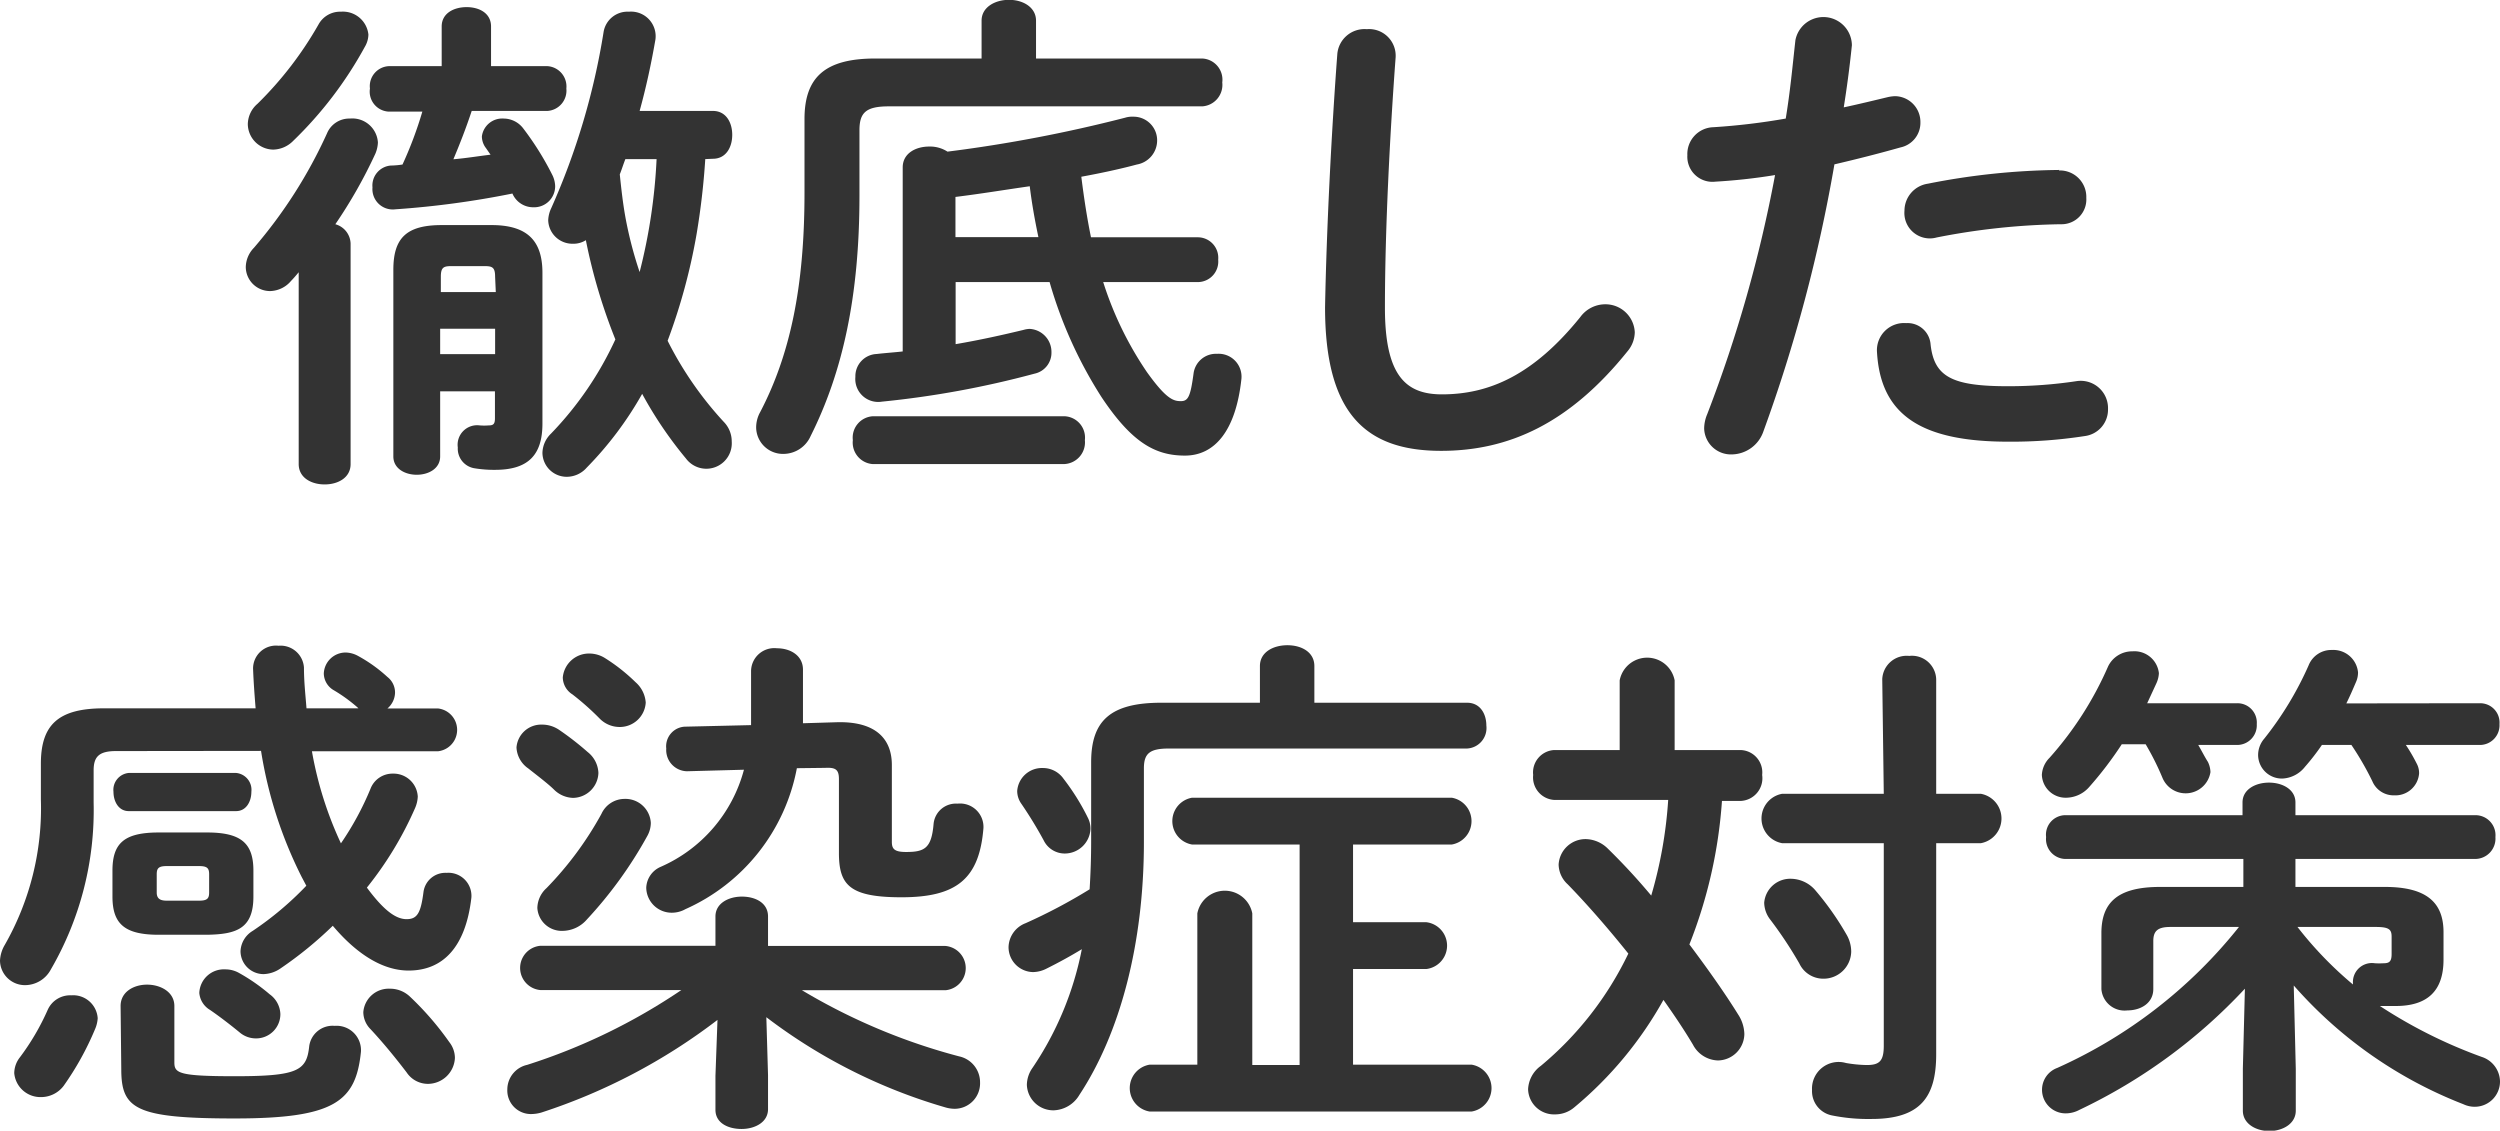
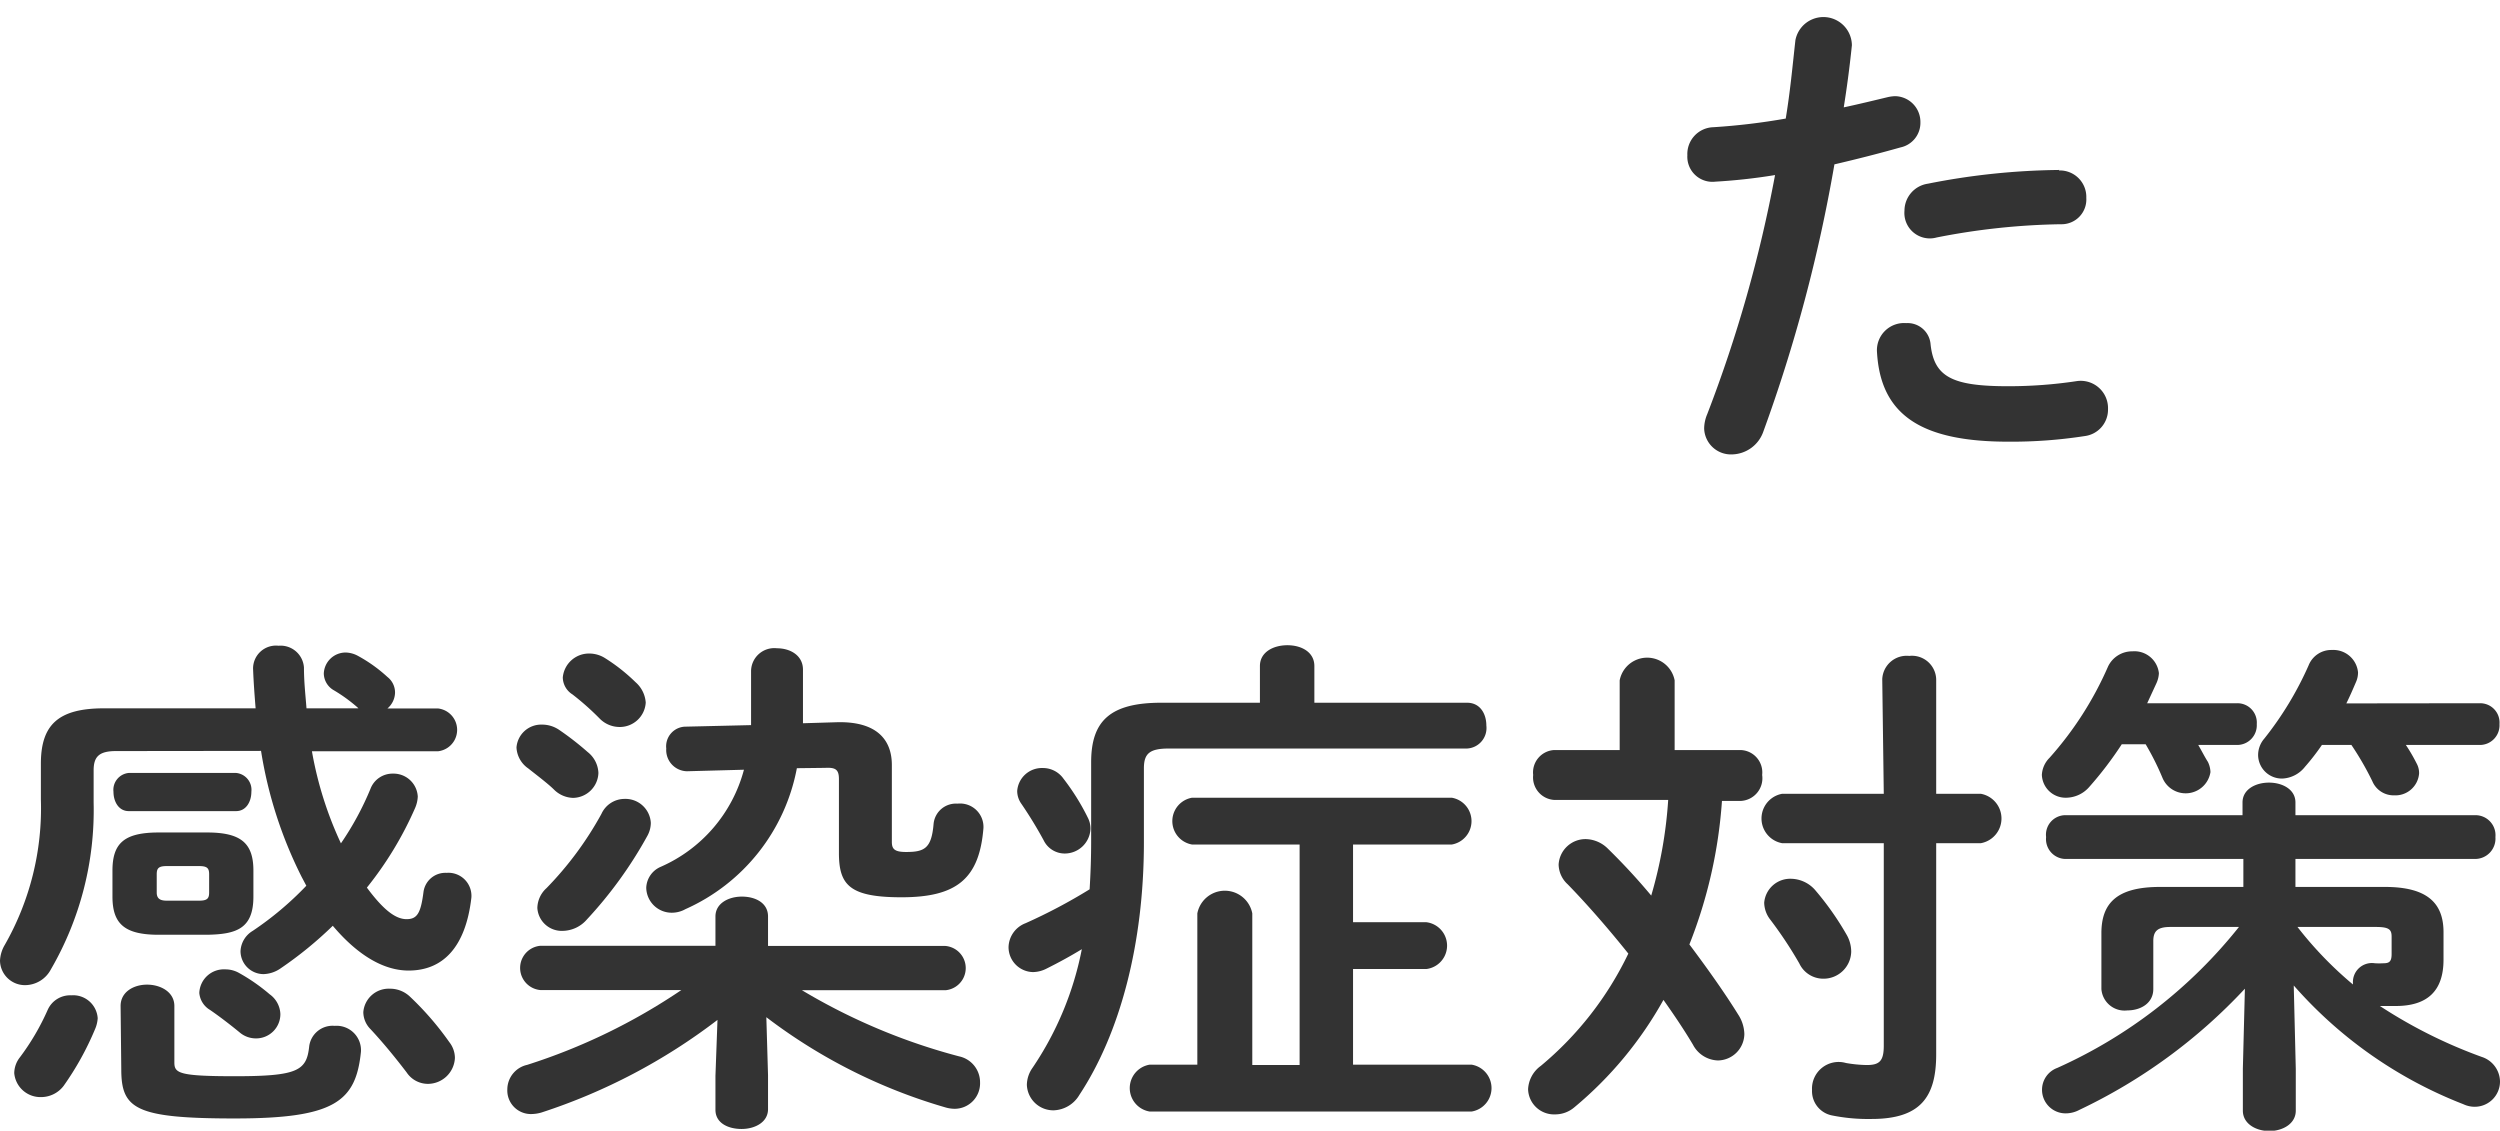
<svg xmlns="http://www.w3.org/2000/svg" id="レイヤー_1" data-name="レイヤー 1" width="147.39" height="66.66" viewBox="0 0 147.39 66.66">
  <g id="top_tiles01.svg" data-name="top tiles01.svg" style="isolation:isolate">
    <g style="isolation:isolate">
-       <path d="M20.33,16.83c-.15.18-.3.36-.45.51a1.66,1.66,0,0,1-1.23.6,1.43,1.43,0,0,1-1.44-1.41,1.67,1.67,0,0,1,.48-1.14A28.16,28.16,0,0,0,22,8.64a1.42,1.42,0,0,1,1.35-.87A1.51,1.51,0,0,1,25,9.18a1.89,1.89,0,0,1-.15.66A28.54,28.54,0,0,1,22.49,14a1.22,1.22,0,0,1,.9,1.14v13c0,.81-.75,1.2-1.53,1.2s-1.53-.39-1.53-1.2ZM22.82,1.47a1.51,1.51,0,0,1,1.62,1.35,1.48,1.48,0,0,1-.21.72A23.06,23.06,0,0,1,20,9.09a1.7,1.7,0,0,1-1.17.51,1.52,1.52,0,0,1-1.5-1.5,1.61,1.61,0,0,1,.57-1.2,21.26,21.26,0,0,0,3.6-4.68A1.45,1.45,0,0,1,22.82,1.47Zm7.71,5.85c-.33,1-.69,1.92-1.08,2.85.72-.06,1.44-.18,2.19-.27l-.27-.39a1.13,1.13,0,0,1-.24-.69,1.21,1.21,0,0,1,1.29-1.05,1.46,1.46,0,0,1,1.14.57,17.3,17.3,0,0,1,1.71,2.73,1.58,1.58,0,0,1,.18.69A1.24,1.24,0,0,1,34.16,13a1.33,1.33,0,0,1-1.23-.81,53,53,0,0,1-6.9.93,1.2,1.2,0,0,1-1.35-1.29,1.18,1.18,0,0,1,1.08-1.29,4.92,4.92,0,0,0,.69-.06,22.94,22.94,0,0,0,1.17-3.12h-2A1.18,1.18,0,0,1,24.53,6a1.18,1.18,0,0,1,1.11-1.32h3.12V2.34c0-.78.72-1.14,1.47-1.14s1.44.36,1.44,1.14V4.68H35A1.2,1.2,0,0,1,36.11,6,1.2,1.2,0,0,1,35,7.32ZM28.67,23.85v3.84c0,.72-.69,1.08-1.38,1.08s-1.38-.36-1.38-1.08v-11c0-1.86.75-2.64,2.85-2.64H31.7c2.19,0,3,1,3,2.82v8.88c0,1.86-.84,2.73-2.79,2.73a7,7,0,0,1-1.2-.09,1.17,1.17,0,0,1-1-1.23A1.15,1.15,0,0,1,31,25.86a3.45,3.45,0,0,0,.54,0c.27,0,.36-.09.36-.42V23.85Zm3.24-6.75c0-.54-.15-.63-.6-.63h-2c-.45,0-.6.09-.6.63V18h3.24Zm0,3.06H28.67v1.5h3.24Zm12.39-10a43.12,43.12,0,0,1-.51,4.41,34.91,34.91,0,0,1-1.71,6.3,20.77,20.77,0,0,0,3.3,4.77,1.65,1.65,0,0,1,.48,1.17,1.5,1.5,0,0,1-2.7,1A23.43,23.43,0,0,1,40.58,24a20.65,20.65,0,0,1-3.27,4.35,1.57,1.57,0,0,1-1.17.54,1.43,1.43,0,0,1-1.44-1.41,1.63,1.63,0,0,1,.51-1.14A20,20,0,0,0,39,20.79a32.81,32.81,0,0,1-1.74-5.85,1.35,1.35,0,0,1-.75.21,1.43,1.43,0,0,1-1.47-1.38,1.81,1.81,0,0,1,.18-.72A41.53,41.53,0,0,0,38.3,2.7a1.43,1.43,0,0,1,1.5-1.23,1.45,1.45,0,0,1,1.56,1.65c-.24,1.38-.54,2.79-.93,4.2h4.32c.78,0,1.14.69,1.14,1.41s-.36,1.41-1.14,1.41Zm-4.71,0c-.12.3-.21.6-.33.9.09.87.18,1.68.33,2.52a23.33,23.33,0,0,0,.84,3.24,33,33,0,0,0,1-6.66Z" transform="translate(-2.72 -0.78)" style="fill:#333" />
-       <path d="M60.59,2c0-.81.81-1.23,1.62-1.23S63.8,1.2,63.8,2V4.23h9.81a1.25,1.25,0,0,1,1.17,1.41,1.27,1.27,0,0,1-1.17,1.41H55.13c-1.35,0-1.74.36-1.74,1.41v3.87c0,5.94-1,10.41-2.88,14.16a1.76,1.76,0,0,1-1.59,1.05A1.58,1.58,0,0,1,47.3,26a1.87,1.87,0,0,1,.24-.93c1.74-3.33,2.61-7.32,2.61-12.9V7.8c0-2.43,1.17-3.57,4.17-3.57h6.27ZM54.17,28.14A1.27,1.27,0,0,1,53,26.73a1.26,1.26,0,0,1,1.2-1.41H65.45a1.26,1.26,0,0,1,1.23,1.41,1.28,1.28,0,0,1-1.23,1.41Zm1.77-17.49c0-.84.78-1.23,1.56-1.23a1.89,1.89,0,0,1,1.08.3,84.08,84.08,0,0,0,10.47-2,1.4,1.4,0,0,1,.48-.06,1.39,1.39,0,0,1,1.41,1.41,1.44,1.44,0,0,1-1.2,1.41c-1,.27-2.13.51-3.27.72.15,1.2.33,2.4.57,3.57h6.33a1.21,1.21,0,0,1,1.17,1.32,1.21,1.21,0,0,1-1.17,1.32H67.76a20.33,20.33,0,0,0,2.58,5.31c1.14,1.59,1.56,1.71,2,1.71s.57-.3.75-1.65a1.33,1.33,0,0,1,1.38-1.14,1.35,1.35,0,0,1,1.44,1.47c-.33,3.09-1.59,4.53-3.33,4.53s-3.12-.75-4.92-3.45a25.66,25.66,0,0,1-3.06-6.78H59.06v3.66c1.41-.24,2.76-.54,4-.84a1.51,1.51,0,0,1,.36-.06,1.36,1.36,0,0,1,1.29,1.38,1.26,1.26,0,0,1-1,1.26,55.67,55.67,0,0,1-9,1.65A1.35,1.35,0,0,1,53.15,23a1.31,1.31,0,0,1,1.26-1.35c.51-.06,1-.09,1.53-.15Zm8,4.11c-.21-1-.39-2-.51-3-1.47.21-2.91.45-4.38.63v2.37Z" transform="translate(-2.72 -0.78)" style="fill:#333" />
-       <path d="M81.56,4a1.61,1.61,0,0,1,1.74-1.5A1.57,1.57,0,0,1,85,4.17c-.33,4.44-.63,10.14-.63,14.76,0,4,1.23,5.1,3.36,5.1,2.79,0,5.4-1.14,8.16-4.56a1.82,1.82,0,0,1,1.44-.75,1.73,1.73,0,0,1,1.77,1.65,1.78,1.78,0,0,1-.42,1.11c-3.42,4.26-7,5.88-11,5.88-4.47,0-6.84-2.22-6.84-8.46C80.93,14.13,81.23,8.43,81.56,4Z" transform="translate(-2.72 -0.78)" style="fill:#333" />
      <path d="M103.85,11.49a1.48,1.48,0,0,1-1.65-1.56,1.58,1.58,0,0,1,1.53-1.65A38.49,38.49,0,0,0,108,7.77c.27-1.65.39-3,.57-4.62a1.68,1.68,0,0,1,3.33.3c-.15,1.44-.3,2.52-.48,3.66.84-.18,1.71-.39,2.58-.6a2.32,2.32,0,0,1,.45-.06A1.52,1.52,0,0,1,115.94,8a1.48,1.48,0,0,1-1.17,1.47c-1.38.39-2.7.72-3.9,1a91.16,91.16,0,0,1-4.2,15.78,2,2,0,0,1-1.83,1.32,1.58,1.58,0,0,1-1.65-1.53,2.23,2.23,0,0,1,.18-.84,79.79,79.79,0,0,0,4-14.1C106.1,11.31,104.9,11.43,103.85,11.49Zm11.25,8.34a1.36,1.36,0,0,1,1.44,1.26c.21,1.92,1.29,2.46,4.56,2.46a26.91,26.91,0,0,0,4.05-.3A1.61,1.61,0,0,1,127,24.9a1.57,1.57,0,0,1-1.38,1.59,28.18,28.18,0,0,1-4.5.33c-5.16,0-7.53-1.59-7.74-5.28A1.6,1.6,0,0,1,115.1,19.83Zm9-9a1.56,1.56,0,0,1,1.62,1.62A1.46,1.46,0,0,1,124.22,14a40.54,40.54,0,0,0-7.32.78A1.5,1.5,0,0,1,115,13.2a1.61,1.61,0,0,1,1.38-1.59A41.51,41.51,0,0,1,124.13,10.8Z" transform="translate(-2.72 -0.78)" style="fill:#333" />
    </g>
    <g style="isolation:isolate">
      <path d="M9.56,45.06c-1,0-1.32.33-1.32,1.14v1.89a18.69,18.69,0,0,1-2.52,9.84,1.73,1.73,0,0,1-1.5.93,1.47,1.47,0,0,1-1.5-1.44A2,2,0,0,1,3,56.49a16.25,16.25,0,0,0,2.13-8.58v-2.1c0-2.28,1-3.27,3.72-3.27h8.94c-.06-.75-.12-1.53-.15-2.34a1.35,1.35,0,0,1,1.5-1.35,1.38,1.38,0,0,1,1.5,1.29c0,.84.09,1.62.15,2.4h3.06l-.06-.06a9.3,9.3,0,0,0-1.38-1,1.16,1.16,0,0,1-.6-1,1.29,1.29,0,0,1,1.29-1.23,1.58,1.58,0,0,1,.69.18,8.7,8.7,0,0,1,1.77,1.26,1.16,1.16,0,0,1,.45.93,1.26,1.26,0,0,1-.45.93h3a1.27,1.27,0,0,1,0,2.52H21.11a21.58,21.58,0,0,0,1.71,5.43,17.4,17.4,0,0,0,1.74-3.21,1.39,1.39,0,0,1,1.32-.9,1.43,1.43,0,0,1,1.47,1.35,1.89,1.89,0,0,1-.15.66,20.75,20.75,0,0,1-2.85,4.71c1,1.35,1.71,1.86,2.34,1.86s.84-.36,1-1.62a1.3,1.3,0,0,1,1.35-1.11,1.36,1.36,0,0,1,1.47,1.47C30.17,56.64,28.82,58,26.81,58c-1.47,0-3-.9-4.47-2.64a22.66,22.66,0,0,1-3.09,2.52,1.85,1.85,0,0,1-1,.33,1.36,1.36,0,0,1-1.35-1.35,1.47,1.47,0,0,1,.72-1.2A18.94,18.94,0,0,0,20.78,53l-.27-.51a25.21,25.21,0,0,1-2.4-7.44ZM6.92,59.46a1.45,1.45,0,0,1,1.56,1.35,1.9,1.9,0,0,1-.15.63A17.27,17.27,0,0,1,6.47,64.8a1.67,1.67,0,0,1-1.32.66,1.55,1.55,0,0,1-1.59-1.41,1.53,1.53,0,0,1,.33-.93A14.23,14.23,0,0,0,5.54,60.3,1.45,1.45,0,0,1,6.92,59.46Zm5.16-3.57c-2,0-2.73-.63-2.73-2.25V52.11c0-1.62.69-2.25,2.73-2.25h2.85c2,0,2.73.63,2.73,2.25v1.53c0,1.89-1,2.22-2.73,2.25ZM10.31,48.6c-.6,0-.9-.57-.9-1.14a1,1,0,0,1,.9-1.11h6.33a1,1,0,0,1,.9,1.11c0,.57-.3,1.14-.9,1.14ZM9.83,60.09c0-.84.78-1.26,1.56-1.26S13,59.25,13,60.09v3.33c0,.63.27.81,3.57.81,3.72,0,4.23-.33,4.38-1.77a1.39,1.39,0,0,1,1.5-1.2A1.44,1.44,0,0,1,24,62.79c-.3,2.94-1.56,3.93-7.44,3.93s-6.69-.57-6.69-2.91Zm4.62-6.21c.48,0,.6-.12.6-.48V52.32c0-.36-.12-.48-.6-.48H12.56c-.48,0-.6.12-.6.48V53.4c0,.39.24.48.6.48Zm4.17,5.52a1.5,1.5,0,0,1,.63,1.17A1.43,1.43,0,0,1,17.84,62a1.48,1.48,0,0,1-1-.36c-.51-.42-1.17-.93-1.74-1.32a1.29,1.29,0,0,1-.63-1A1.45,1.45,0,0,1,16,57.93a1.63,1.63,0,0,1,.81.21A11,11,0,0,1,18.62,59.4Zm10.59,2.82a1.53,1.53,0,0,1,.33.93,1.6,1.6,0,0,1-1.62,1.53A1.51,1.51,0,0,1,26.69,64c-.69-.9-1.35-1.71-2.13-2.55a1.43,1.43,0,0,1-.42-1,1.5,1.5,0,0,1,1.56-1.38,1.7,1.7,0,0,1,1.17.45A17.56,17.56,0,0,1,29.21,62.22Z" transform="translate(-2.72 -0.78)" style="fill:#333" />
      <path d="M48,64.17v2c0,.78-.78,1.17-1.56,1.17S44.9,67,44.9,66.21v-2l.12-3.3a34.72,34.72,0,0,1-10.38,5.46,2.24,2.24,0,0,1-.6.09A1.39,1.39,0,0,1,32.63,65a1.49,1.49,0,0,1,1.17-1.44,35.31,35.31,0,0,0,9.09-4.41H34.58a1.31,1.31,0,0,1,0-2.61H44.9V54.81c0-.78.78-1.17,1.56-1.17S48,54,48,54.81v1.74H58.46a1.31,1.31,0,0,1,0,2.61H50a35.75,35.75,0,0,0,9.27,3.9,1.56,1.56,0,0,1,1.23,1.53A1.5,1.5,0,0,1,59,66.15a2,2,0,0,1-.57-.09,32.16,32.16,0,0,1-10.53-5.31ZM37.37,45.12A1.65,1.65,0,0,1,38,46.35a1.52,1.52,0,0,1-1.5,1.47,1.66,1.66,0,0,1-1.11-.48c-.36-.36-1.08-.9-1.53-1.26a1.59,1.59,0,0,1-.69-1.23,1.46,1.46,0,0,1,1.5-1.35,1.79,1.79,0,0,1,1,.3A17.25,17.25,0,0,1,37.37,45.12Zm2.16,2.76a1.5,1.5,0,0,1,1.56,1.41,1.61,1.61,0,0,1-.21.78A24.77,24.77,0,0,1,37.31,55a1.92,1.92,0,0,1-1.41.66,1.44,1.44,0,0,1-1.5-1.35,1.62,1.62,0,0,1,.54-1.17,20,20,0,0,0,3.24-4.38A1.5,1.5,0,0,1,39.53,47.88ZM40.19,41a1.76,1.76,0,0,1,.6,1.2,1.53,1.53,0,0,1-1.56,1.44,1.65,1.65,0,0,1-1.17-.51,15.88,15.88,0,0,0-1.59-1.41,1.2,1.2,0,0,1-.57-1,1.55,1.55,0,0,1,1.59-1.41,1.74,1.74,0,0,1,.9.27A10.69,10.69,0,0,1,40.19,41Zm9.51,5.07a11.41,11.41,0,0,1-6.57,8.31,1.63,1.63,0,0,1-.81.21,1.5,1.5,0,0,1-1.5-1.47,1.4,1.4,0,0,1,.84-1.23,8.68,8.68,0,0,0,4.92-5.73l-3.36.09A1.25,1.25,0,0,1,42,44.91a1.16,1.16,0,0,1,1.17-1.29L47,43.53c0-.39,0-.78,0-1.2v-2A1.37,1.37,0,0,1,48.53,39c.78,0,1.53.42,1.53,1.26v2.16c0,.33,0,.69,0,1l2-.06c2.31-.06,3.24,1,3.24,2.52v4.53c0,.42.15.6.84.6,1.08,0,1.5-.21,1.62-1.65a1.32,1.32,0,0,1,1.41-1.2,1.38,1.38,0,0,1,1.53,1.44c-.24,3-1.59,4.08-4.83,4.08-3.06,0-3.69-.72-3.69-2.61V46.71c0-.57-.21-.69-.81-.66Z" transform="translate(-2.72 -0.78)" style="fill:#333" />
      <path d="M77,40.05c0-.84.81-1.23,1.62-1.23s1.59.39,1.59,1.23v2.16h9c.78,0,1.14.66,1.14,1.35a1.21,1.21,0,0,1-1.14,1.35H71.63c-1.14,0-1.47.3-1.47,1.17v4.35c0,6-1.41,11.28-3.81,14.91a1.83,1.83,0,0,1-1.5.9,1.56,1.56,0,0,1-1.59-1.5,1.78,1.78,0,0,1,.33-1,18.9,18.9,0,0,0,2.91-7c-.69.42-1.35.78-2.07,1.14a1.8,1.8,0,0,1-.81.21,1.47,1.47,0,0,1-1.44-1.47,1.55,1.55,0,0,1,1-1.41,32.06,32.06,0,0,0,3.78-2c.06-1,.09-1.89.09-2.85V45.72c0-2.43,1.11-3.51,4.14-3.51H77ZM66.86,49a1.4,1.4,0,0,1,.15.66,1.52,1.52,0,0,1-1.53,1.44,1.38,1.38,0,0,1-1.23-.78,24.62,24.62,0,0,0-1.32-2.16,1.3,1.3,0,0,1-.24-.75,1.46,1.46,0,0,1,1.5-1.35,1.48,1.48,0,0,1,1.23.63A13.42,13.42,0,0,1,66.86,49Zm15.63,6.15h4.32a1.39,1.39,0,0,1,0,2.76H82.49v5.64h7a1.4,1.4,0,0,1,0,2.76h-19a1.4,1.4,0,0,1,0-2.76h2.82V54.63a1.65,1.65,0,0,1,3.24,0v8.94h2.79v-13H73a1.4,1.4,0,0,1,0-2.76H88.31a1.4,1.4,0,0,1,0,2.76H82.49Z" transform="translate(-2.72 -0.78)" style="fill:#333" />
      <path d="M98.21,40.89a1.65,1.65,0,0,1,3.24,0V45h3.9a1.32,1.32,0,0,1,1.26,1.47A1.34,1.34,0,0,1,105.35,48h-1.11a28.2,28.2,0,0,1-1.92,8.46c1.08,1.44,2.1,2.88,2.88,4.14a2.2,2.2,0,0,1,.36,1.14A1.58,1.58,0,0,1,104,63.3a1.72,1.72,0,0,1-1.47-.93c-.48-.81-1.08-1.71-1.74-2.64a22.34,22.34,0,0,1-5.25,6.33,1.74,1.74,0,0,1-1.14.42A1.53,1.53,0,0,1,92.81,65a1.8,1.8,0,0,1,.75-1.38A19.67,19.67,0,0,0,98.72,57c-1.2-1.5-2.46-2.94-3.57-4.08a1.62,1.62,0,0,1-.54-1.17,1.59,1.59,0,0,1,1.62-1.5,1.91,1.91,0,0,1,1.29.57,37,37,0,0,1,2.55,2.76,25.85,25.85,0,0,0,1-5.64H94.34a1.33,1.33,0,0,1-1.23-1.47A1.32,1.32,0,0,1,94.34,45h3.87Zm15.48-.06a1.44,1.44,0,0,1,1.59-1.38,1.43,1.43,0,0,1,1.59,1.38v6.75h2.64a1.48,1.48,0,0,1,0,2.91h-2.64V62.94c0,2.52-.93,3.81-3.81,3.81a10.76,10.76,0,0,1-2.34-.21,1.46,1.46,0,0,1-1.17-1.5,1.57,1.57,0,0,1,2-1.59,7.77,7.77,0,0,0,1.23.12c.75,0,1-.24,1-1.14V50.49h-6a1.48,1.48,0,0,1,0-2.91h6Zm-2.1,15.06a2,2,0,0,1,.27,1,1.63,1.63,0,0,1-1.65,1.59,1.56,1.56,0,0,1-1.41-.9A23.93,23.93,0,0,0,107.09,55a1.67,1.67,0,0,1-.36-1,1.54,1.54,0,0,1,1.62-1.41,1.93,1.93,0,0,1,1.38.66A17.1,17.1,0,0,1,111.59,55.89Z" transform="translate(-2.72 -0.78)" style="fill:#333" />
      <path d="M134.63,42.24a1.14,1.14,0,0,1,1.14,1.23,1.16,1.16,0,0,1-1.14,1.23h-2.31c.21.36.39.72.57,1a1.48,1.48,0,0,1,.15.6,1.48,1.48,0,0,1-2.82.36,15.88,15.88,0,0,0-1-2h-1.41a21.35,21.35,0,0,1-1.92,2.52,1.83,1.83,0,0,1-1.35.63,1.4,1.4,0,0,1-1.44-1.35,1.53,1.53,0,0,1,.45-1A20.17,20.17,0,0,0,127,40.08a1.57,1.57,0,0,1,1.44-.9A1.45,1.45,0,0,1,130,40.47a1.6,1.6,0,0,1-.15.6l-.54,1.17Zm12.15,15.12c0,1.89-1,2.73-2.82,2.73-.27,0-.54,0-.93,0a28.85,28.85,0,0,0,6,3,1.55,1.55,0,0,1,1.08,1.44,1.49,1.49,0,0,1-1.44,1.5,1.56,1.56,0,0,1-.72-.15,25.64,25.64,0,0,1-10-7l.12,4.92v2.46c0,.78-.78,1.2-1.56,1.2s-1.56-.42-1.56-1.2V63.78l.12-4.71a32.15,32.15,0,0,1-9.75,7.14,1.72,1.72,0,0,1-.81.21A1.39,1.39,0,0,1,123.11,65a1.37,1.37,0,0,1,.9-1.26,28.67,28.67,0,0,0,10.71-8.31h-4.05c-.78,0-1,.27-1,.84v2.82c0,.84-.75,1.26-1.53,1.26a1.37,1.37,0,0,1-1.53-1.26V55.8c0-1.74.87-2.73,3.45-2.73h4.92V51.42H124.46a1.17,1.17,0,0,1-1.11-1.29,1.15,1.15,0,0,1,1.11-1.29h10.47v-.75c0-.78.78-1.17,1.56-1.17s1.56.39,1.56,1.17v.75h10.62a1.18,1.18,0,0,1,1.17,1.29,1.2,1.2,0,0,1-1.17,1.29H138.05v1.65h5.28c2.55,0,3.45,1,3.45,2.67Zm2.16-15.12a1.14,1.14,0,0,1,1.14,1.23,1.16,1.16,0,0,1-1.14,1.23h-4.38a10.06,10.06,0,0,1,.63,1.08,1.18,1.18,0,0,1,.15.6,1.4,1.4,0,0,1-1.47,1.29,1.36,1.36,0,0,1-1.29-.84,17.56,17.56,0,0,0-1.23-2.13h-1.74a13.39,13.39,0,0,1-1,1.29,1.8,1.8,0,0,1-1.32.69,1.4,1.4,0,0,1-1.44-1.35,1.48,1.48,0,0,1,.36-1A19.68,19.68,0,0,0,138.83,40a1.44,1.44,0,0,1,1.38-.9,1.46,1.46,0,0,1,1.53,1.32,1.39,1.39,0,0,1-.12.57c-.18.42-.36.84-.57,1.26Zm-7.5,16.5a1.12,1.12,0,0,1,1.29-1.17,4.18,4.18,0,0,0,.51,0c.33,0,.48-.09.48-.54V56c0-.42-.15-.57-.93-.57h-4.62a21.85,21.85,0,0,0,3.27,3.39Z" transform="translate(-2.72 -0.78)" style="fill:#333" />
    </g>
  </g>
</svg>